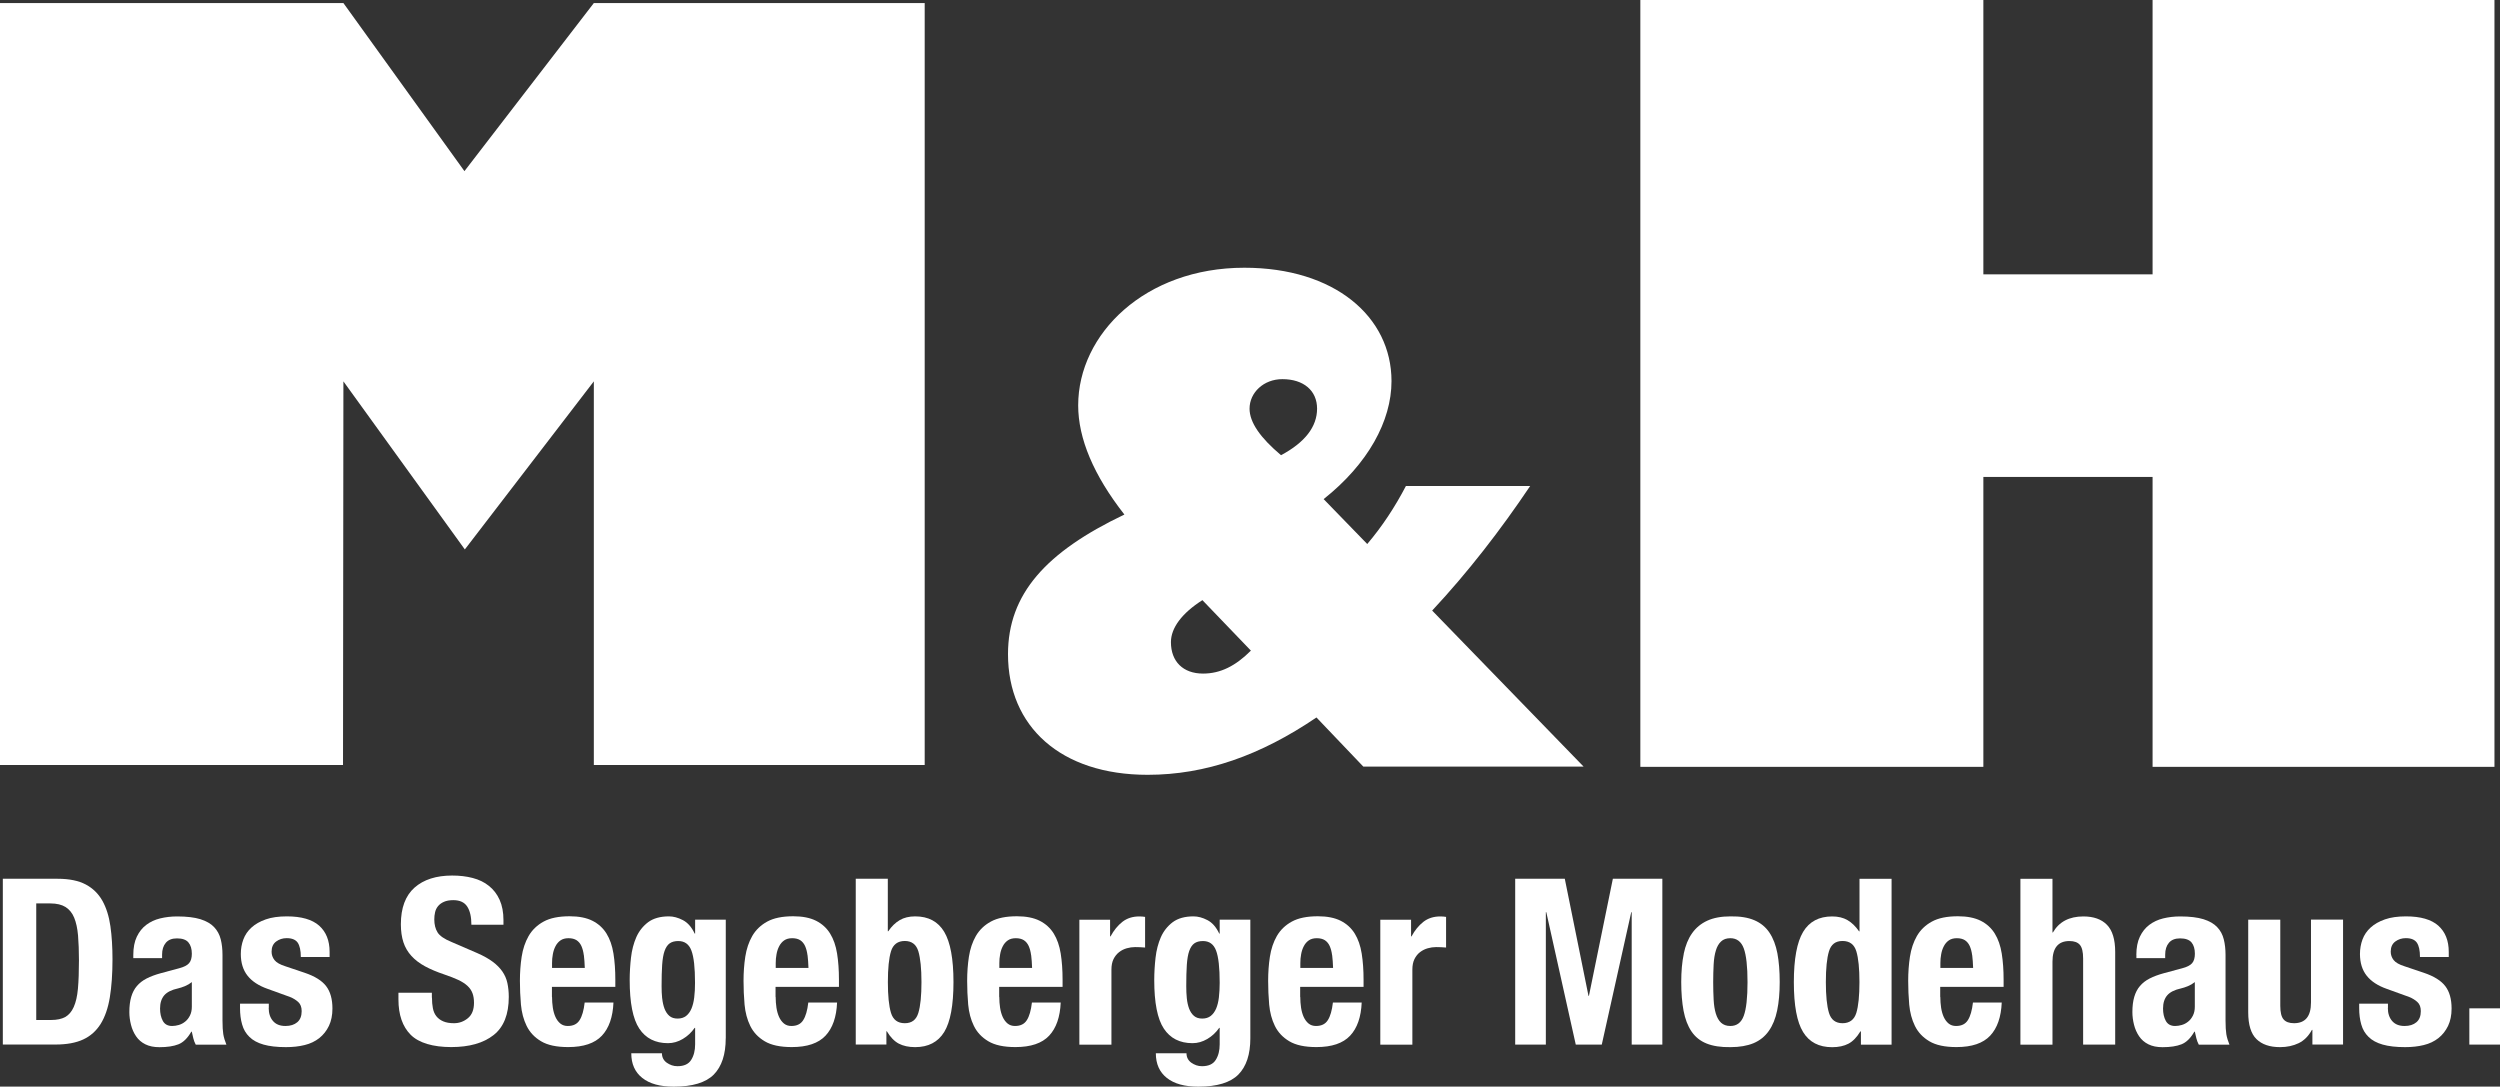
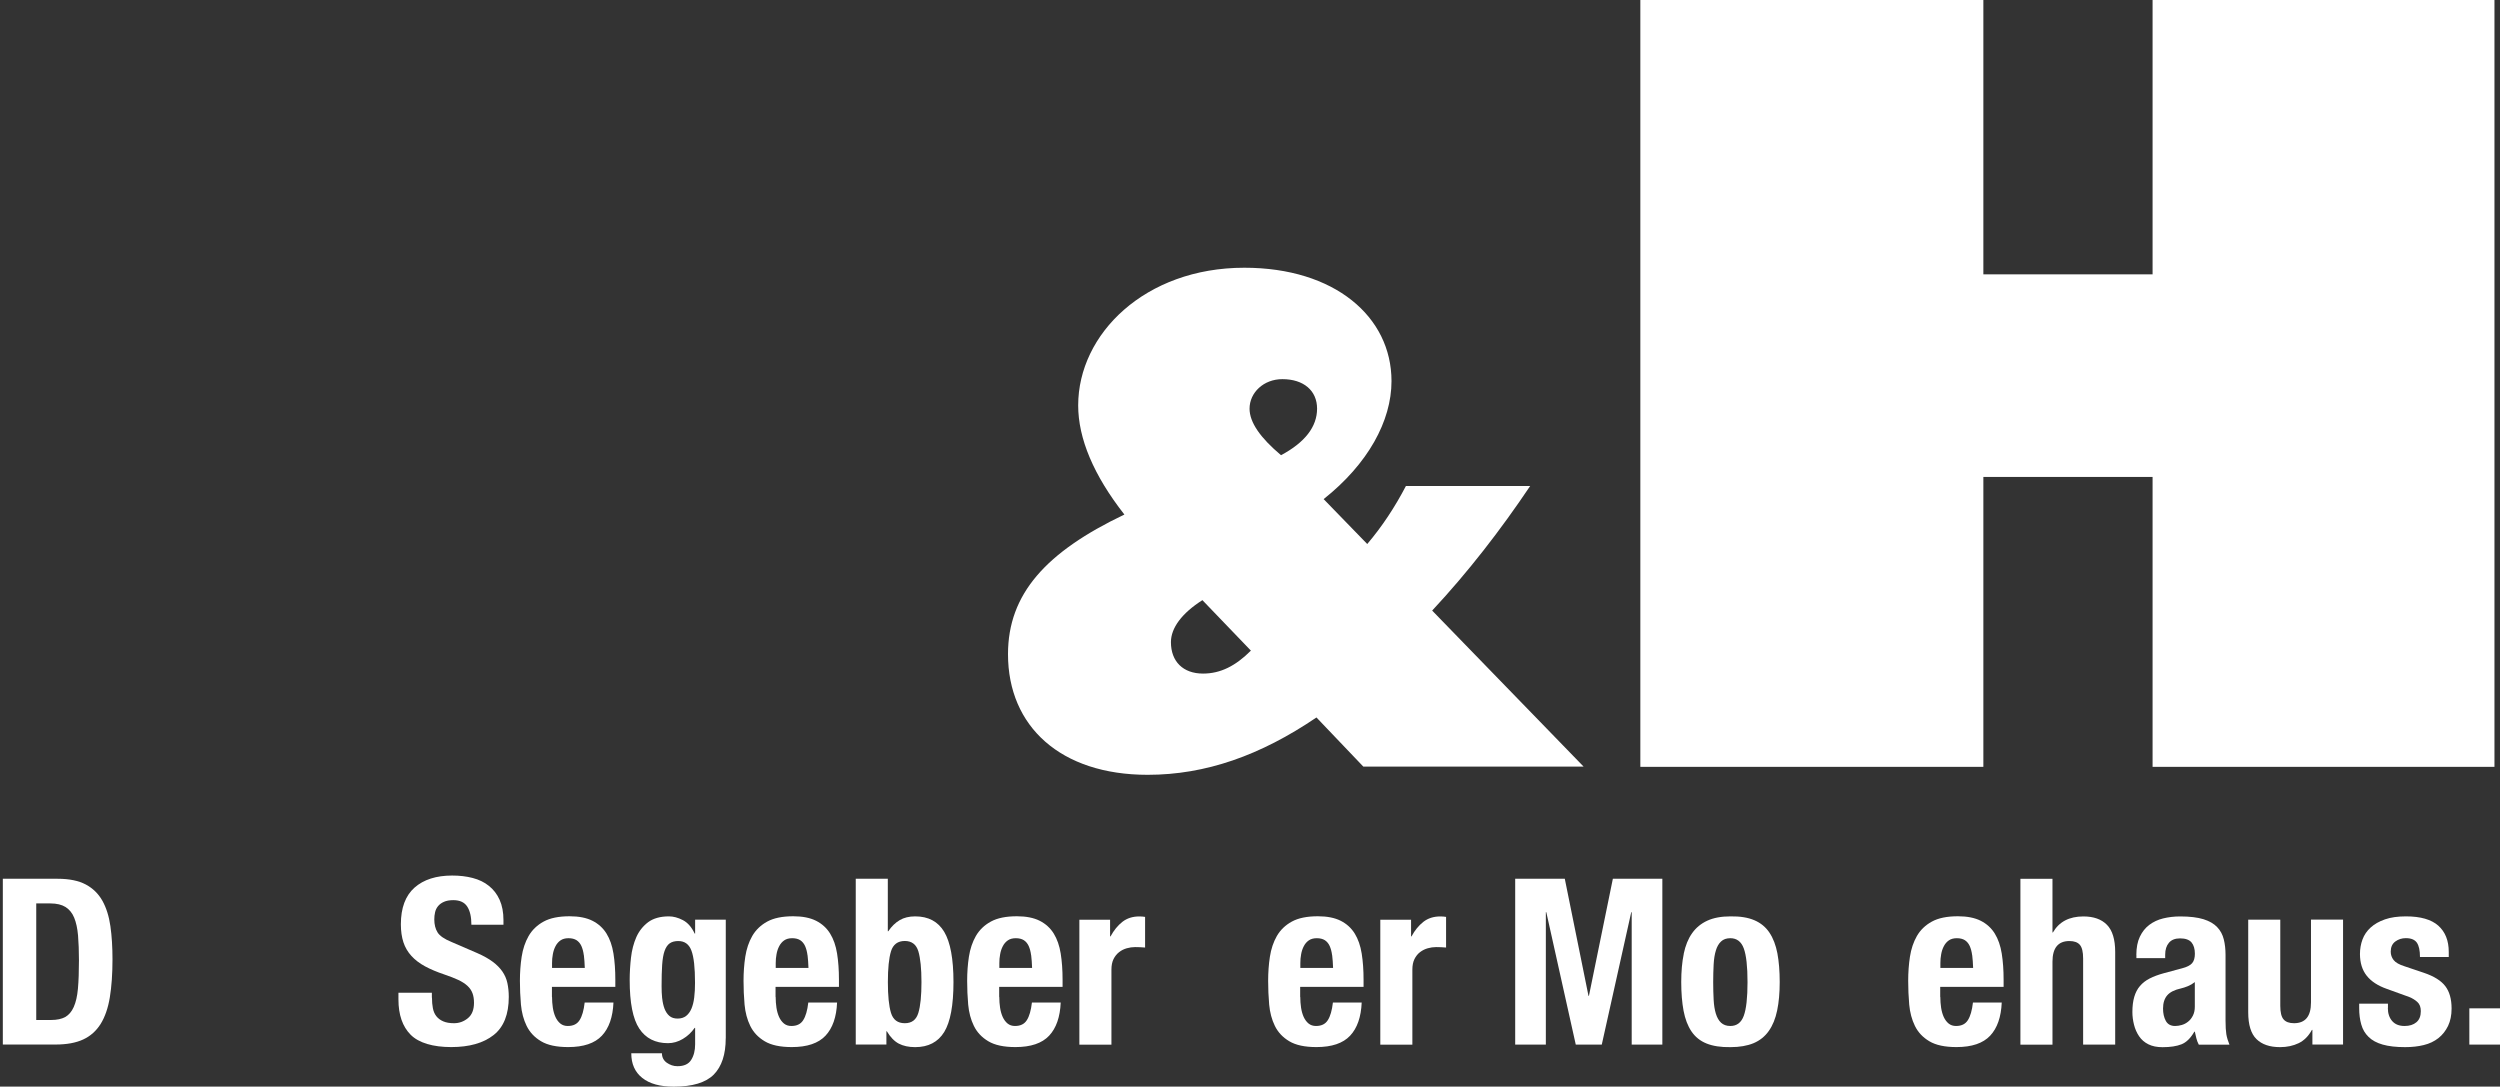
<svg xmlns="http://www.w3.org/2000/svg" id="Ebene_1" viewBox="0 0 442.04 192.13">
  <rect x="0" y="0" width="442.04" height="192.13" fill="#333333" stroke="none" />
  <defs>
    <style>.cls-1{fill-rule:evenodd;}.cls-1,.cls-2{fill:#fff;}</style>
  </defs>
  <polyline class="cls-1" points="290.04 135.59 350.69 135.59 350.69 84.33 380.61 84.33 380.61 135.59 441.06 135.59 441.06 0 380.61 0 380.61 48.51 350.69 48.51 350.69 0 290.04 0" />
  <path class="cls-1" d="M241.06,135.55h38.95l-26.78-27.59c6.38-6.84,12.11-14.26,17.33-22.03h-21.97c-1.97,3.77-4.23,7.19-6.84,10.26l-7.71-7.94c7.82-6.2,12-13.79,12-20.86,0-11.42-10.09-20.05-26.02-20.05-17.56,0-29.38,11.71-29.38,24.34,0,5.85,2.72,12.34,8.17,19.3-13.85,6.61-20.58,14.03-20.58,24.69,0,12.81,9.33,21.33,24.69,21.33,10.26,0,19.94-3.42,29.85-10.14M226.51,80.49c-3.65-3.07-5.57-5.8-5.57-8.23,0-2.84,2.49-5.22,5.8-5.22,3.77,0,6.14,2.03,6.14,5.22s-2.14,5.97-6.38,8.23ZM212.6,106.11l8.58,8.93c-2.72,2.72-5.39,4.06-8.46,4.06-3.54,0-5.68-2.14-5.68-5.56,0-2.49,1.91-5.1,5.56-7.42Z" />
-   <polyline class="cls-1" points="60.65 135.26 0 135.26 0 .54 60.72 .54 82.12 30.26 105 .54 163.5 .54 163.5 135.26 105 135.26 105 67.43 82.19 97.15 60.72 67.43" />
  <path class="cls-2" d="M10.19,155.38c2.05,0,3.71.34,4.97,1.01,1.26.67,2.24,1.63,2.94,2.87.7,1.25,1.17,2.75,1.42,4.5.25,1.75.37,3.71.37,5.87,0,2.57-.16,4.81-.47,6.71-.31,1.9-.86,3.47-1.62,4.7-.77,1.23-1.79,2.15-3.08,2.75-1.29.6-2.92.9-4.89.9H.5v-29.32h9.69ZM9.04,180.35c1.04,0,1.87-.18,2.5-.53.63-.36,1.13-.94,1.5-1.77s.62-1.9.74-3.24c.12-1.34.18-3.01.18-5.01,0-1.67-.06-3.13-.16-4.39-.11-1.26-.34-2.31-.68-3.14s-.85-1.46-1.52-1.89c-.67-.42-1.57-.64-2.69-.64h-2.5v20.61h2.63Z" />
-   <path class="cls-2" d="M23.57,168.85c0-1.29.21-2.36.62-3.22s.96-1.56,1.66-2.09c.7-.53,1.52-.92,2.46-1.15.94-.23,1.95-.35,3.02-.35,1.7,0,3.07.17,4.11.49,1.04.33,1.85.79,2.42,1.4.57.6.96,1.32,1.17,2.16.21.84.31,1.75.31,2.73v11.62c0,1.04.05,1.85.14,2.42.1.58.28,1.19.55,1.85h-5.42c-.19-.36-.34-.73-.43-1.13-.1-.4-.18-.79-.27-1.17h-.08c-.66,1.15-1.42,1.9-2.28,2.24s-1.98.51-3.35.51c-.99,0-1.82-.17-2.5-.51-.68-.34-1.23-.81-1.64-1.42-.41-.6-.71-1.28-.9-2.03-.19-.75-.29-1.5-.29-2.24,0-1.04.11-1.94.33-2.69s.55-1.4,1.01-1.93c.45-.53,1.03-.98,1.72-1.33.7-.36,1.54-.67,2.53-.94l3.2-.86c.85-.22,1.44-.52,1.77-.9.33-.38.49-.94.49-1.68,0-.85-.2-1.51-.6-1.99-.4-.48-1.07-.72-2.03-.72-.88,0-1.53.26-1.97.78-.44.52-.66,1.22-.66,2.09v.62h-5.09v-.53ZM32.69,174.37c-.44.18-.84.31-1.19.39-1.15.25-1.97.66-2.46,1.23-.49.57-.74,1.35-.74,2.34,0,.85.16,1.57.49,2.18.33.6.88.9,1.64.9.38,0,.78-.06,1.19-.18s.79-.32,1.13-.6c.34-.27.62-.63.84-1.07s.33-.96.33-1.56v-4.35c-.38.3-.79.54-1.23.72Z" />
-   <path class="cls-2" d="M47.51,178.21c0,.96.25,1.73.76,2.32.51.59,1.24.88,2.2.88.88,0,1.57-.22,2.09-.66.52-.44.78-1.09.78-1.97,0-.71-.21-1.25-.62-1.62-.41-.37-.89-.66-1.44-.88l-3.98-1.44c-1.56-.55-2.74-1.32-3.53-2.32s-1.19-2.28-1.19-3.84c0-.9.15-1.76.45-2.57.3-.81.78-1.51,1.44-2.11.66-.6,1.5-1.08,2.53-1.44,1.03-.36,2.26-.53,3.72-.53,2.57,0,4.48.55,5.71,1.64,1.23,1.1,1.85,2.64,1.85,4.64v.9h-5.09c0-1.15-.19-1.99-.55-2.53-.37-.53-1.02-.8-1.95-.8-.71,0-1.33.2-1.87.6-.53.4-.8.99-.8,1.79,0,.55.17,1.04.51,1.48.34.44.99.81,1.95,1.11l3.41,1.15c1.78.6,3.04,1.39,3.78,2.36s1.11,2.29,1.11,3.96c0,1.18-.21,2.2-.62,3.06s-.98,1.58-1.7,2.16c-.73.57-1.59.99-2.59,1.23-1,.25-2.1.37-3.31.37-1.59,0-2.91-.15-3.96-.45-1.05-.3-1.89-.75-2.5-1.36-.62-.6-1.05-1.33-1.29-2.2-.25-.86-.37-1.83-.37-2.9v-.78h5.09v.74Z" />
  <path class="cls-2" d="M76.38,176.4c0,.68.05,1.31.16,1.87.11.56.31,1.03.62,1.42.3.38.7.68,1.21.9.51.22,1.14.33,1.91.33.9,0,1.72-.29,2.44-.88.73-.59,1.09-1.5,1.09-2.73,0-.66-.09-1.22-.27-1.7-.18-.48-.47-.91-.88-1.29-.41-.38-.95-.73-1.62-1.05-.67-.31-1.5-.64-2.48-.97-1.31-.44-2.45-.92-3.41-1.44-.96-.52-1.76-1.13-2.4-1.83-.64-.7-1.12-1.51-1.42-2.42-.3-.92-.45-1.98-.45-3.18,0-2.9.81-5.06,2.42-6.49,1.61-1.42,3.83-2.13,6.65-2.13,1.31,0,2.53.14,3.63.43,1.11.29,2.07.75,2.87,1.4.81.64,1.44,1.46,1.89,2.46s.68,2.2.68,3.59v.82h-5.67c0-1.4-.25-2.47-.74-3.22-.49-.75-1.31-1.13-2.46-1.13-.66,0-1.21.1-1.64.29-.44.19-.79.45-1.05.76-.26.32-.44.68-.53,1.09-.1.41-.14.84-.14,1.27,0,.9.19,1.66.57,2.28.38.62,1.2,1.18,2.46,1.7l4.56,1.97c1.12.49,2.04,1.01,2.75,1.54.71.53,1.28,1.11,1.7,1.72s.72,1.29.88,2.03c.16.74.25,1.56.25,2.46,0,3.09-.9,5.35-2.69,6.75-1.79,1.41-4.29,2.12-7.49,2.12s-5.73-.73-7.17-2.18c-1.44-1.45-2.16-3.53-2.16-6.24v-1.19h5.91v.86Z" />
  <path class="cls-2" d="M97.61,176.28c0,.66.05,1.29.14,1.91.1.62.25,1.16.47,1.64.22.48.51.86.86,1.15.36.29.79.43,1.31.43.96,0,1.66-.34,2.09-1.03.44-.68.74-1.72.9-3.12h5.09c-.11,2.57-.79,4.53-2.05,5.87-1.26,1.34-3.24,2.01-5.95,2.01-2.05,0-3.65-.34-4.8-1.03-1.15-.68-2-1.59-2.55-2.71-.55-1.12-.88-2.38-1.01-3.78-.12-1.4-.18-2.79-.18-4.19,0-1.48.1-2.9.31-4.27.21-1.37.62-2.59,1.23-3.66.62-1.07,1.5-1.92,2.65-2.55,1.15-.63,2.68-.94,4.6-.94,1.64,0,2.99.27,4.04.8,1.05.53,1.88,1.29,2.48,2.26.6.97,1.01,2.15,1.23,3.53.22,1.38.33,2.92.33,4.62v1.27h-11.21v1.77ZM103.23,168.91c-.08-.64-.23-1.19-.43-1.64-.21-.45-.49-.79-.86-1.03-.37-.23-.84-.35-1.42-.35s-1.05.13-1.42.39c-.37.26-.66.6-.88,1.03-.22.42-.38.9-.47,1.42-.1.52-.14,1.04-.14,1.56v.86h5.79c-.03-.85-.08-1.59-.16-2.24Z" />
  <path class="cls-2" d="M128.32,183.59c0,2.85-.71,4.98-2.11,6.41-1.41,1.42-3.77,2.14-7.08,2.14-2.41,0-4.26-.51-5.56-1.54-1.3-1.03-1.95-2.48-1.95-4.37h5.42c0,.71.29,1.27.86,1.68.27.19.57.34.88.45.31.11.65.16,1.01.16,1.15,0,1.96-.37,2.42-1.11.47-.74.7-1.66.7-2.75v-2.92h-.08c-.57.82-1.28,1.48-2.11,1.97-.83.49-1.7.74-2.61.74-2.24,0-3.94-.86-5.07-2.57-1.14-1.71-1.7-4.58-1.7-8.6,0-1.29.08-2.6.23-3.94.15-1.34.47-2.55.94-3.63.48-1.08,1.18-1.96,2.09-2.65.92-.68,2.14-1.03,3.68-1.03.79,0,1.61.22,2.46.66.85.44,1.55,1.23,2.09,2.38h.08v-2.46h5.42v20.98ZM117.09,176.53c.07.68.21,1.29.41,1.83.21.53.49.96.86,1.27.37.32.86.47,1.46.47s1.1-.16,1.5-.47c.4-.31.71-.75.94-1.29.23-.55.4-1.21.49-1.99.1-.78.14-1.64.14-2.57,0-2.68-.21-4.58-.64-5.71-.42-1.12-1.2-1.68-2.32-1.68-.63,0-1.14.14-1.52.41-.38.27-.68.72-.9,1.33-.22.62-.36,1.44-.43,2.46-.07,1.03-.1,2.28-.1,3.76,0,.77.03,1.49.1,2.18Z" />
  <path class="cls-2" d="M137.15,176.28c0,.66.05,1.29.14,1.91.1.62.25,1.16.47,1.64.22.48.51.86.86,1.15.36.29.79.43,1.31.43.96,0,1.66-.34,2.09-1.03.44-.68.74-1.72.9-3.12h5.09c-.11,2.57-.79,4.53-2.05,5.87-1.26,1.34-3.24,2.01-5.95,2.01-2.05,0-3.65-.34-4.8-1.03-1.15-.68-2-1.59-2.55-2.71-.55-1.12-.88-2.38-1.01-3.78-.12-1.4-.18-2.79-.18-4.19,0-1.48.1-2.9.31-4.27.21-1.37.62-2.59,1.23-3.66.62-1.07,1.5-1.92,2.65-2.55,1.15-.63,2.68-.94,4.6-.94,1.64,0,2.99.27,4.04.8,1.05.53,1.88,1.29,2.48,2.26.6.97,1.01,2.15,1.23,3.53.22,1.38.33,2.92.33,4.62v1.27h-11.21v1.77ZM142.78,168.91c-.08-.64-.23-1.19-.43-1.64-.21-.45-.49-.79-.86-1.03-.37-.23-.84-.35-1.42-.35s-1.05.13-1.42.39c-.37.26-.66.6-.88,1.03-.22.42-.38.9-.47,1.42-.1.52-.14,1.04-.14,1.56v.86h5.79c-.03-.85-.08-1.59-.16-2.24Z" />
  <path class="cls-2" d="M156.98,155.38v9.28h.08c.6-.88,1.28-1.53,2.03-1.97.75-.44,1.66-.66,2.73-.66,2.33,0,4.04.91,5.13,2.73,1.09,1.82,1.64,4.78,1.64,8.89s-.55,7.05-1.64,8.83c-1.1,1.78-2.81,2.67-5.13,2.67-1.15,0-2.11-.21-2.9-.62-.78-.41-1.49-1.14-2.11-2.18h-.08v2.34h-5.42v-29.32h5.67ZM157.54,179.09c.37,1.22,1.18,1.83,2.44,1.83s2.03-.61,2.4-1.83c.37-1.22.55-3.03.55-5.44s-.19-4.22-.55-5.44c-.37-1.22-1.17-1.83-2.4-1.83s-2.07.61-2.44,1.83-.55,3.03-.55,5.44.18,4.22.55,5.44Z" />
  <path class="cls-2" d="M176.69,176.28c0,.66.05,1.29.14,1.91.1.62.25,1.16.47,1.64.22.48.51.86.86,1.15.36.29.79.43,1.31.43.96,0,1.66-.34,2.09-1.03.44-.68.74-1.72.9-3.12h5.09c-.11,2.57-.79,4.53-2.05,5.87-1.26,1.34-3.24,2.01-5.95,2.01-2.05,0-3.65-.34-4.8-1.03-1.15-.68-2-1.59-2.55-2.71-.55-1.12-.88-2.38-1.01-3.78-.12-1.4-.18-2.79-.18-4.19,0-1.48.1-2.9.31-4.27.21-1.37.62-2.59,1.23-3.66.62-1.07,1.5-1.92,2.65-2.55,1.15-.63,2.68-.94,4.6-.94,1.64,0,2.99.27,4.04.8,1.05.53,1.88,1.29,2.48,2.26.6.97,1.01,2.15,1.23,3.53.22,1.38.33,2.92.33,4.62v1.27h-11.21v1.77ZM182.32,168.91c-.08-.64-.23-1.19-.43-1.64-.21-.45-.49-.79-.86-1.03-.37-.23-.84-.35-1.42-.35s-1.05.13-1.42.39c-.37.26-.66.6-.88,1.03-.22.42-.38.9-.47,1.42-.1.52-.14,1.04-.14,1.56v.86h5.79c-.03-.85-.08-1.59-.16-2.24Z" />
  <path class="cls-2" d="M196.28,162.61v2.96h.08c.58-1.07,1.27-1.92,2.09-2.57.82-.64,1.82-.96,3-.96.16,0,.33,0,.51.02.18.01.35.04.51.06v5.42c-.3-.03-.6-.05-.88-.06-.29-.01-.58-.02-.88-.02-.49,0-.99.07-1.48.21-.49.14-.94.36-1.35.68s-.74.73-.99,1.23c-.25.51-.37,1.13-.37,1.87v13.26h-5.67v-22.09h5.42Z" />
-   <path class="cls-2" d="M221.08,183.59c0,2.85-.71,4.98-2.12,6.41-1.41,1.42-3.77,2.14-7.08,2.14-2.41,0-4.26-.51-5.56-1.54-1.3-1.03-1.95-2.48-1.95-4.37h5.42c0,.71.29,1.27.86,1.68.27.19.57.34.88.45s.65.16,1.01.16c1.15,0,1.96-.37,2.42-1.11.47-.74.7-1.66.7-2.75v-2.92h-.08c-.57.82-1.28,1.48-2.11,1.97-.84.49-1.7.74-2.61.74-2.25,0-3.94-.86-5.07-2.57-1.14-1.71-1.7-4.58-1.7-8.6,0-1.29.08-2.6.23-3.94.15-1.34.47-2.55.94-3.63.48-1.08,1.18-1.96,2.09-2.65.92-.68,2.14-1.03,3.68-1.03.79,0,1.62.22,2.46.66.85.44,1.55,1.23,2.09,2.38h.08v-2.46h5.42v20.98ZM209.85,176.53c.07.68.21,1.29.41,1.83.21.53.49.96.86,1.27.37.32.86.47,1.46.47s1.1-.16,1.5-.47c.4-.31.71-.75.95-1.29.23-.55.4-1.21.49-1.99s.14-1.64.14-2.57c0-2.68-.21-4.58-.64-5.71-.42-1.12-1.2-1.68-2.32-1.68-.63,0-1.14.14-1.52.41-.38.27-.68.72-.9,1.33-.22.62-.36,1.44-.43,2.46-.07,1.03-.1,2.28-.1,3.76,0,.77.03,1.49.1,2.18Z" />
  <path class="cls-2" d="M229.91,176.28c0,.66.05,1.29.14,1.91.1.62.25,1.16.47,1.64.22.48.51.86.86,1.15.36.29.79.43,1.31.43.96,0,1.66-.34,2.09-1.03.44-.68.74-1.72.9-3.12h5.09c-.11,2.57-.79,4.53-2.05,5.87-1.26,1.34-3.24,2.01-5.95,2.01-2.05,0-3.65-.34-4.8-1.03-1.15-.68-2-1.59-2.55-2.71-.55-1.12-.88-2.38-1.01-3.78-.12-1.4-.18-2.79-.18-4.19,0-1.48.1-2.9.31-4.27.21-1.37.62-2.59,1.23-3.66.62-1.07,1.5-1.92,2.65-2.55,1.15-.63,2.68-.94,4.6-.94,1.64,0,2.99.27,4.04.8,1.05.53,1.88,1.29,2.48,2.26s1.01,2.15,1.23,3.53c.22,1.38.33,2.92.33,4.62v1.27h-11.21v1.77ZM235.54,168.91c-.08-.64-.23-1.19-.43-1.64-.21-.45-.49-.79-.86-1.03-.37-.23-.84-.35-1.42-.35s-1.05.13-1.42.39c-.37.26-.66.6-.88,1.03-.22.42-.38.9-.47,1.42-.1.52-.14,1.04-.14,1.56v.86h5.79c-.03-.85-.08-1.59-.16-2.24Z" />
-   <path class="cls-2" d="M249.5,162.61v2.96h.08c.57-1.07,1.27-1.92,2.09-2.57.82-.64,1.82-.96,3-.96.16,0,.33,0,.51.02.18.01.35.04.51.06v5.42c-.3-.03-.6-.05-.88-.06s-.58-.02-.88-.02c-.49,0-.99.07-1.48.21-.49.14-.94.36-1.36.68-.41.31-.74.73-.99,1.23-.25.51-.37,1.13-.37,1.87v13.26h-5.67v-22.09h5.42Z" />
+   <path class="cls-2" d="M249.5,162.61v2.96h.08c.57-1.07,1.27-1.92,2.09-2.57.82-.64,1.82-.96,3-.96.16,0,.33,0,.51.02.18.01.35.04.51.06v5.42c-.3-.03-.6-.05-.88-.06s-.58-.02-.88-.02c-.49,0-.99.07-1.48.21-.49.14-.94.36-1.36.68-.41.31-.74.73-.99,1.23-.25.51-.37,1.13-.37,1.87v13.26h-5.67v-22.09h5.42" />
  <path class="cls-2" d="M276.68,155.38l4.19,20.7h.08l4.23-20.7h8.75v29.32h-5.42v-23.41h-.08l-5.21,23.41h-4.6l-5.21-23.41h-.08v23.41h-5.42v-29.32h8.79Z" />
  <path class="cls-2" d="M297.71,168.64c.3-1.45.79-2.66,1.48-3.63.68-.97,1.58-1.71,2.69-2.22,1.11-.51,2.47-.76,4.09-.76,1.7-.03,3.11.2,4.23.68,1.12.48,2.01,1.21,2.67,2.2.66.99,1.12,2.2,1.4,3.65.27,1.45.41,3.15.41,5.09s-.15,3.56-.45,5.01c-.3,1.45-.79,2.66-1.48,3.63-.68.97-1.58,1.69-2.69,2.16-1.11.46-2.47.7-4.08.7-1.7.03-3.11-.19-4.23-.64-1.12-.45-2.01-1.16-2.67-2.14-.66-.97-1.12-2.19-1.4-3.65-.27-1.46-.41-3.16-.41-5.07s.15-3.56.45-5.01ZM303,176.77c.05.96.18,1.78.39,2.46.21.68.51,1.22.92,1.6.41.38.96.58,1.64.58,1.15,0,1.94-.6,2.38-1.81.44-1.2.66-3.19.66-5.95s-.22-4.75-.66-5.95c-.44-1.2-1.23-1.81-2.38-1.81-.68,0-1.23.19-1.64.58-.41.38-.72.92-.92,1.6-.21.68-.34,1.51-.39,2.46-.05.96-.08,2-.08,3.12s.03,2.16.08,3.12Z" />
-   <path class="cls-2" d="M328.95,182.36c-.63,1.04-1.33,1.77-2.11,2.18-.78.41-1.75.62-2.89.62-2.33,0-4.04-.89-5.13-2.67-1.1-1.78-1.64-4.72-1.64-8.83s.55-7.07,1.64-8.89c1.09-1.82,2.81-2.73,5.13-2.73,1.07,0,1.98.22,2.73.66.75.44,1.43,1.1,2.03,1.97h.08v-9.28h5.67v29.32h-5.42v-2.34h-.08ZM323.39,179.09c.37,1.22,1.17,1.83,2.4,1.83s2.07-.61,2.44-1.83c.37-1.22.55-3.03.55-5.44s-.18-4.22-.55-5.44c-.37-1.22-1.18-1.83-2.44-1.83s-2.03.61-2.4,1.83c-.37,1.22-.55,3.03-.55,5.44s.18,4.22.55,5.44Z" />
  <path class="cls-2" d="M343.08,176.28c0,.66.05,1.29.14,1.91.1.62.25,1.16.47,1.64.22.48.51.86.86,1.15.36.29.79.43,1.31.43.96,0,1.66-.34,2.09-1.03.44-.68.74-1.72.9-3.12h5.09c-.11,2.57-.79,4.53-2.05,5.87-1.26,1.34-3.24,2.01-5.95,2.01-2.05,0-3.65-.34-4.8-1.03-1.15-.68-2-1.59-2.55-2.71-.55-1.12-.88-2.38-1.01-3.78-.12-1.4-.18-2.79-.18-4.19,0-1.48.1-2.9.31-4.27.21-1.37.62-2.59,1.23-3.66.62-1.07,1.5-1.92,2.65-2.55,1.15-.63,2.68-.94,4.6-.94,1.64,0,2.99.27,4.04.8,1.05.53,1.88,1.29,2.48,2.26s1.01,2.15,1.23,3.53c.22,1.38.33,2.92.33,4.62v1.27h-11.21v1.77ZM348.71,168.91c-.08-.64-.23-1.19-.43-1.64-.21-.45-.49-.79-.86-1.03-.37-.23-.84-.35-1.42-.35s-1.05.13-1.42.39c-.37.26-.66.6-.88,1.03-.22.42-.38.9-.47,1.42-.1.52-.14,1.04-.14,1.56v.86h5.79c-.03-.85-.08-1.59-.16-2.24Z" />
  <path class="cls-2" d="M362.91,155.38v9.49h.08c1.09-1.89,2.89-2.83,5.38-2.83,1.81,0,3.2.49,4.17,1.48.97.99,1.46,2.59,1.46,4.8v16.38h-5.67v-15.23c0-1.15-.19-1.95-.57-2.4-.38-.45-1-.68-1.85-.68-2,0-3,1.22-3,3.66v14.66h-5.67v-29.32h5.67Z" />
  <path class="cls-2" d="M377.74,168.85c0-1.29.21-2.36.62-3.22.41-.86.96-1.56,1.66-2.09s1.52-.92,2.46-1.15,1.95-.35,3.02-.35c1.7,0,3.07.17,4.11.49,1.04.33,1.85.79,2.42,1.4.58.6.96,1.32,1.17,2.16.21.84.31,1.75.31,2.73v11.62c0,1.04.05,1.85.14,2.42.1.58.28,1.19.55,1.85h-5.42c-.19-.36-.33-.73-.43-1.13-.1-.4-.19-.79-.27-1.17h-.08c-.66,1.15-1.42,1.9-2.28,2.24s-1.98.51-3.35.51c-.99,0-1.82-.17-2.5-.51-.68-.34-1.23-.81-1.64-1.42-.41-.6-.71-1.28-.9-2.03-.19-.75-.29-1.5-.29-2.24,0-1.04.11-1.94.33-2.69.22-.75.55-1.4,1.01-1.93.45-.53,1.03-.98,1.72-1.33.7-.36,1.54-.67,2.53-.94l3.2-.86c.85-.22,1.44-.52,1.77-.9.33-.38.49-.94.49-1.68,0-.85-.2-1.51-.59-1.99-.4-.48-1.08-.72-2.03-.72-.88,0-1.53.26-1.97.78-.44.52-.66,1.22-.66,2.09v.62h-5.09v-.53ZM386.85,174.37c-.44.18-.84.31-1.19.39-1.15.25-1.97.66-2.46,1.23-.49.57-.74,1.35-.74,2.34,0,.85.16,1.57.49,2.18.33.6.88.9,1.64.9.38,0,.78-.06,1.19-.18.41-.12.79-.32,1.13-.6.34-.27.62-.63.84-1.07.22-.44.33-.96.33-1.56v-4.35c-.38.3-.79.54-1.23.72Z" />
  <path class="cls-2" d="M408.78,182.11c-.6,1.09-1.38,1.88-2.34,2.34-.96.46-2.05.7-3.29.7-1.81,0-3.2-.47-4.17-1.42s-1.46-2.53-1.46-4.74v-16.38h5.67v15.23c0,1.15.19,1.95.58,2.4.38.45,1,.68,1.85.68,2,0,3-1.22,3-3.66v-14.66h5.67v22.09h-5.42v-2.59h-.08Z" />
  <path class="cls-2" d="M422.21,178.21c0,.96.25,1.73.76,2.32.51.59,1.24.88,2.2.88.88,0,1.57-.22,2.09-.66.52-.44.78-1.09.78-1.97,0-.71-.21-1.25-.62-1.62-.41-.37-.89-.66-1.44-.88l-3.98-1.44c-1.56-.55-2.74-1.32-3.53-2.32-.79-1-1.19-2.28-1.19-3.84,0-.9.15-1.76.45-2.57.3-.81.78-1.51,1.44-2.11.66-.6,1.5-1.08,2.53-1.44,1.03-.36,2.26-.53,3.72-.53,2.57,0,4.48.55,5.71,1.64,1.23,1.1,1.85,2.64,1.85,4.64v.9h-5.09c0-1.15-.18-1.99-.55-2.53-.37-.53-1.02-.8-1.95-.8-.71,0-1.33.2-1.87.6-.53.4-.8.99-.8,1.79,0,.55.17,1.04.51,1.48.34.44.99.81,1.95,1.11l3.41,1.15c1.78.6,3.04,1.39,3.78,2.36s1.11,2.29,1.11,3.96c0,1.18-.21,2.2-.62,3.06-.41.86-.98,1.58-1.7,2.16-.73.57-1.59.99-2.59,1.23-1,.25-2.1.37-3.31.37-1.59,0-2.91-.15-3.96-.45s-1.89-.75-2.5-1.36c-.62-.6-1.05-1.33-1.29-2.2-.25-.86-.37-1.83-.37-2.9v-.78h5.09v.74Z" />
  <path class="cls-2" d="M442.04,184.7h-5.42v-6.41h5.42v6.41Z" />
</svg>